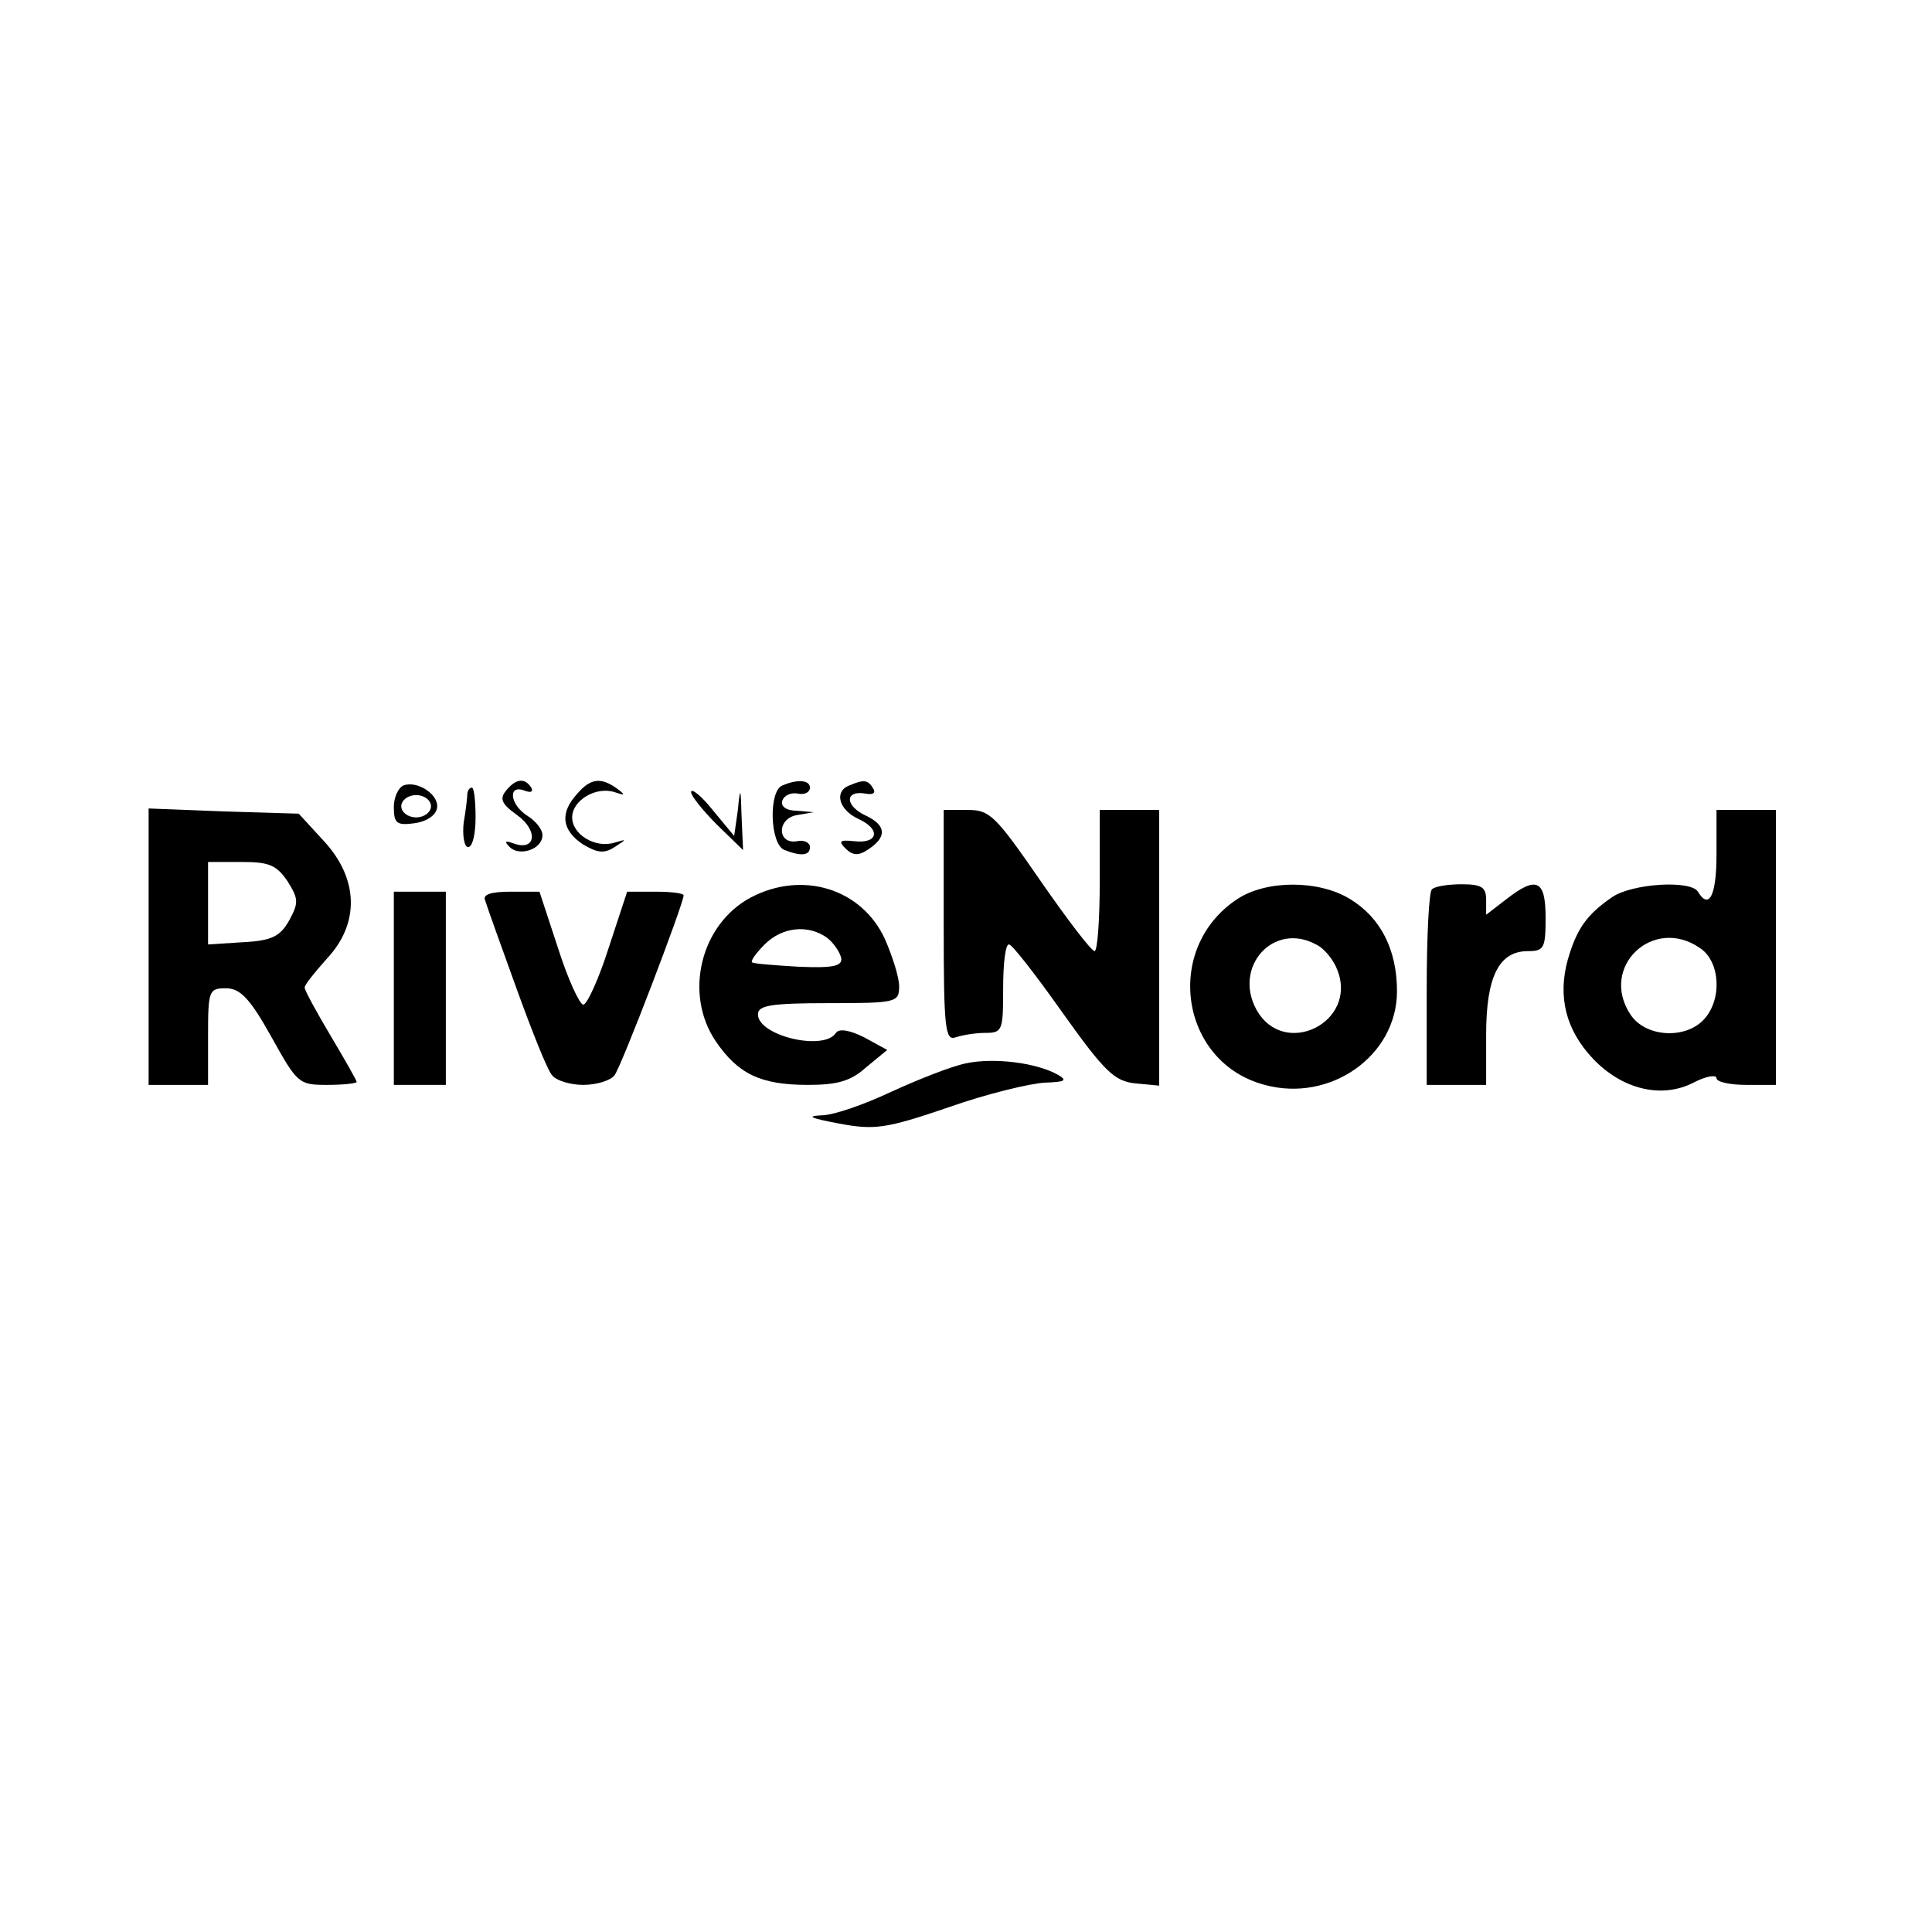
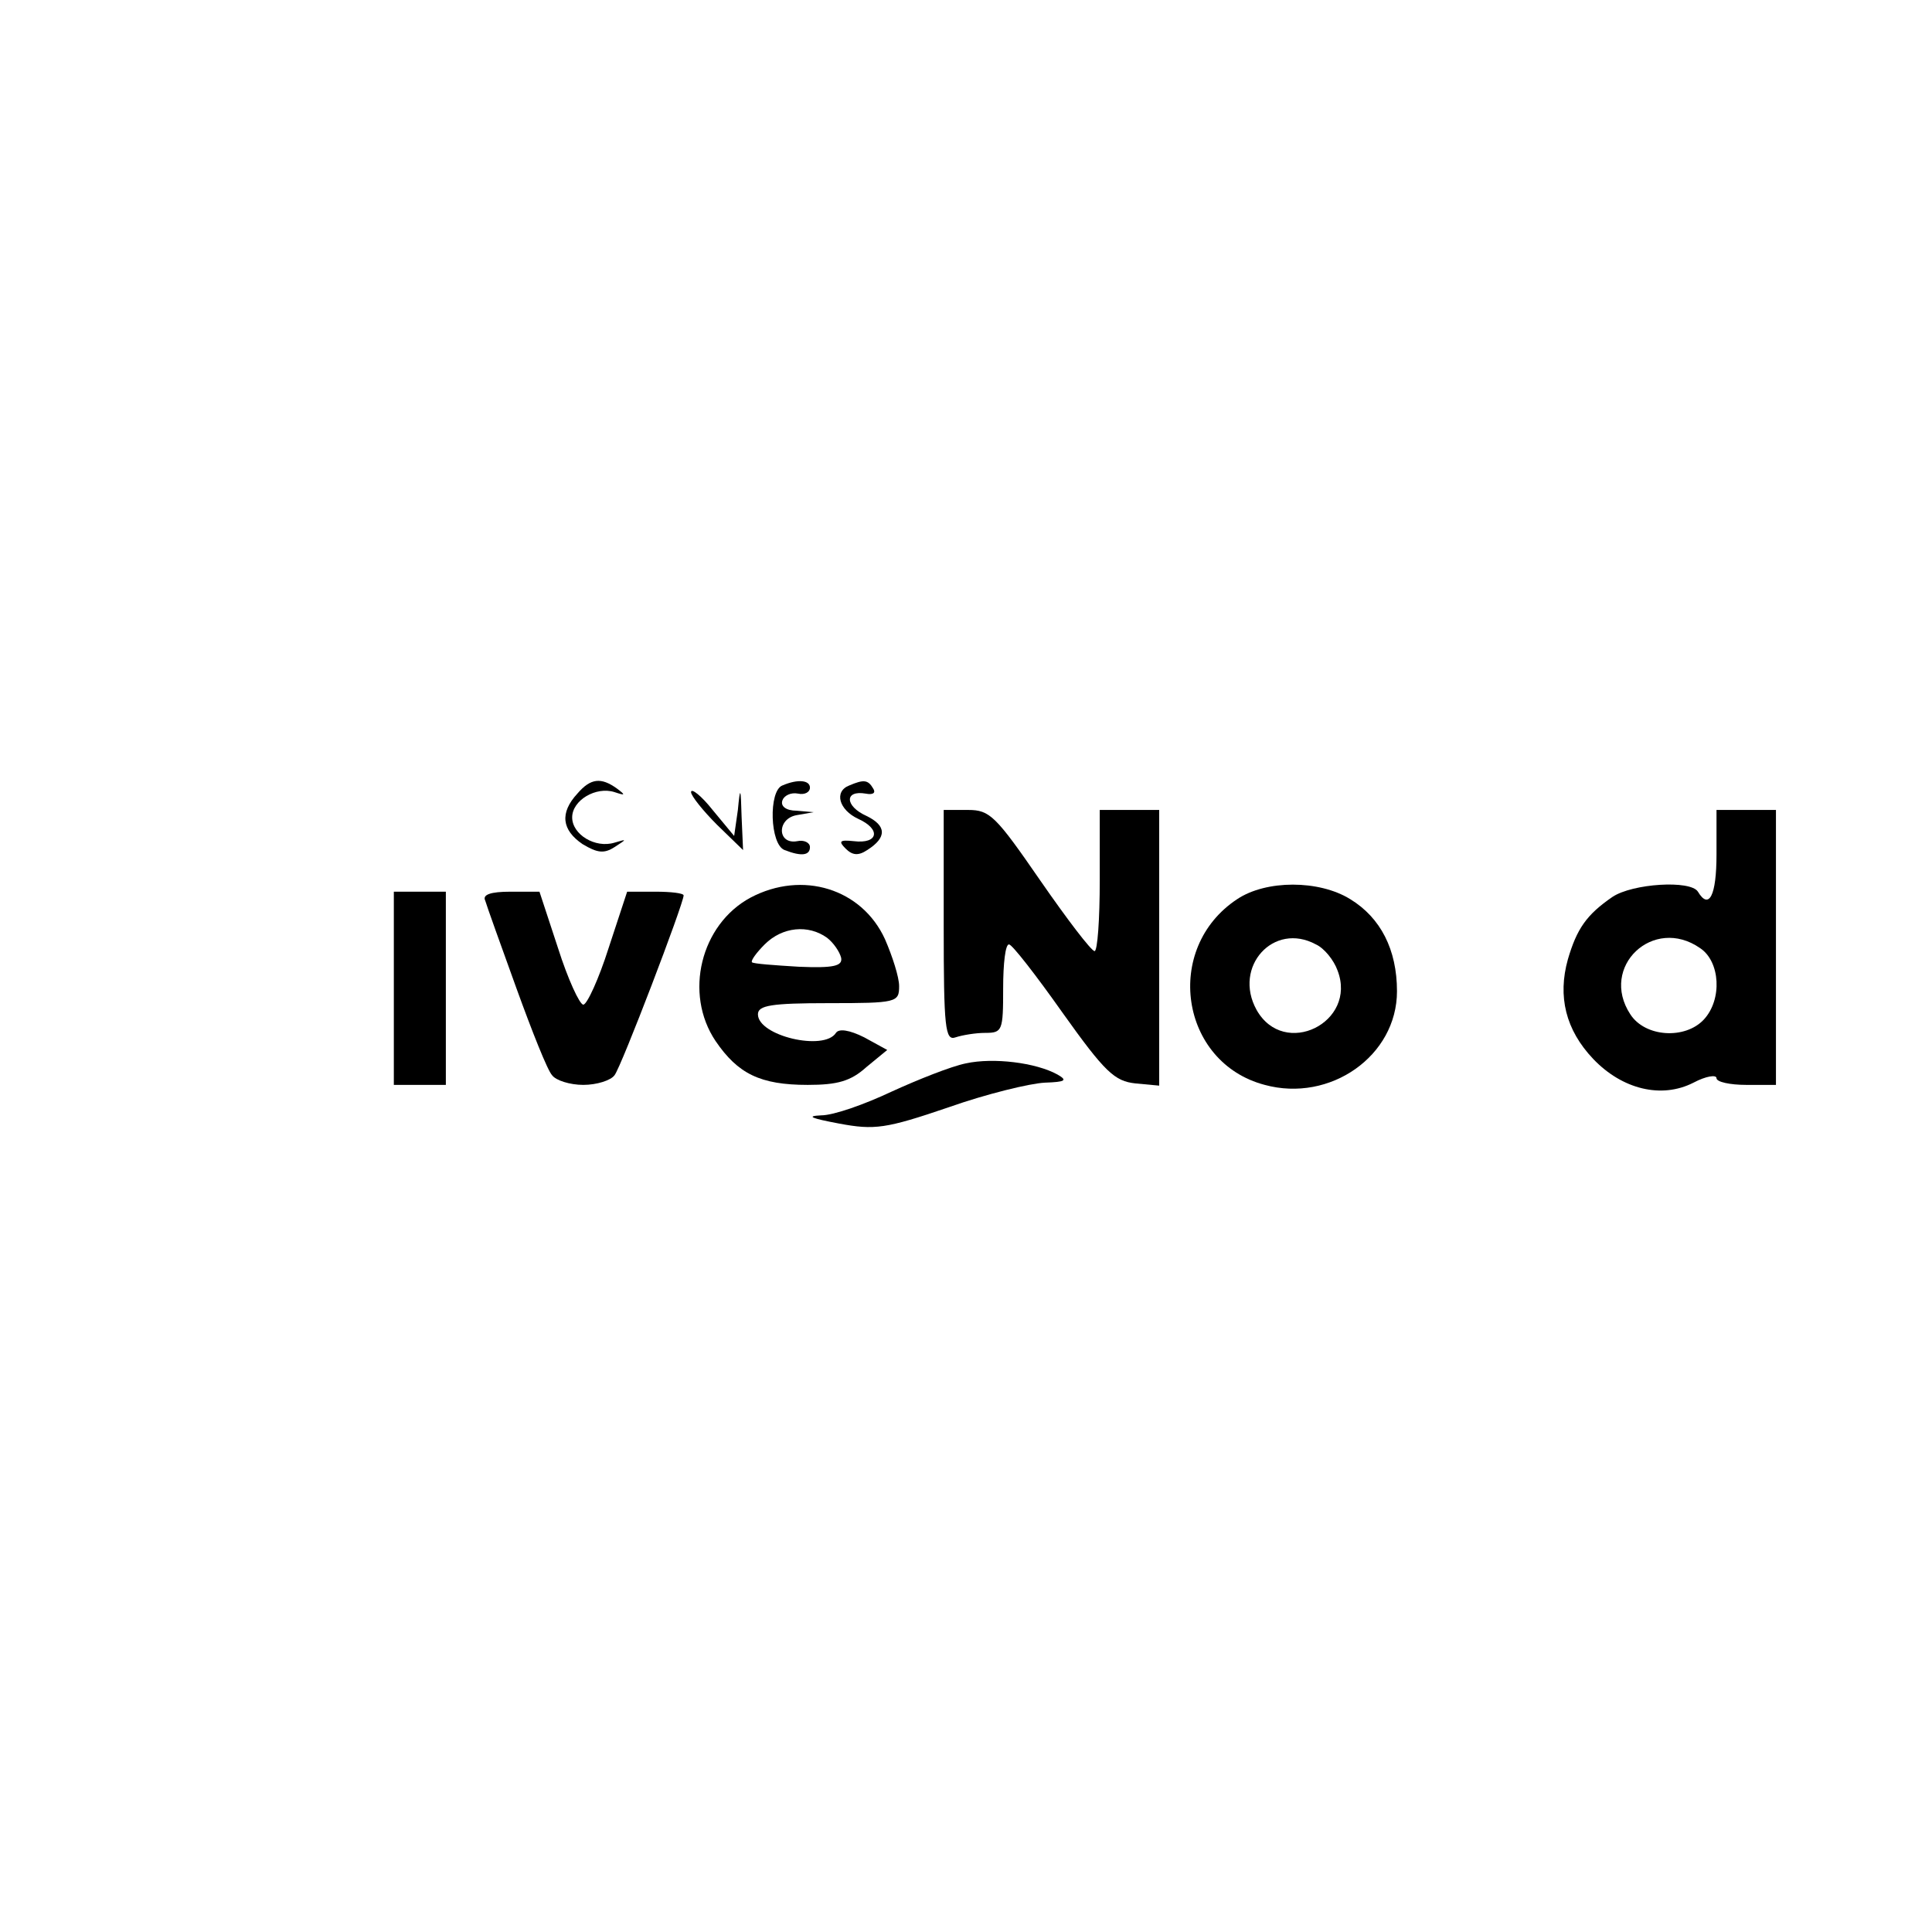
<svg xmlns="http://www.w3.org/2000/svg" version="1.0" width="260pt" height="260pt" viewBox="0 0 260 260" preserveAspectRatio="xMidYMid meet">
  <g transform="translate(0,260) scale(0.1,-0.1)" fill="#000000" stroke="none">
-     <path d="M543 1543 c-7 -3 -13 -16 -13 -29 0 -22 4 -25 27 -22 16 2 29 10 31 20 4 18 -26 38 -45 31z m37 -28 c0 -8 -9 -15 -20 -15 -11 0 -20 7 -20 15 0 8 9 15 20 15 11 0 20 -7 20 -15z" />
-     <path d="M681 1536 c-9 -11 -6 -18 15 -33 29 -21 25 -49 -5 -38 -11 4 -13 3 -5 -5 13 -13 44 -3 44 16 0 8 -9 19 -20 26 -24 15 -27 43 -4 34 8 -3 12 -2 9 4 -9 14 -21 12 -34 -4z" />
    <path d="M777 1532 c-24 -26 -21 -49 7 -68 20 -12 29 -13 43 -4 17 11 17 11 0 6 -26 -8 -57 11 -57 34 0 23 32 42 57 34 15 -5 15 -4 3 5 -21 15 -35 14 -53 -7z" />
    <path d="M1053 1543 c-19 -7 -17 -80 3 -87 23 -9 34 -7 34 4 0 6 -8 10 -17 8 -27 -5 -28 30 -1 35 l23 4 -23 2 c-14 0 -22 6 -19 14 2 6 11 11 21 9 9 -2 16 2 16 8 0 10 -16 12 -37 3z" />
    <path d="M1143 1543 c-21 -8 -14 -33 12 -45 31 -14 27 -34 -6 -30 -19 2 -21 0 -11 -10 9 -9 17 -10 29 -2 27 17 26 33 -1 46 -29 13 -30 35 -1 30 10 -2 14 1 10 7 -7 12 -13 12 -32 4z" />
-     <path d="M629 1533 c0 -5 -2 -23 -5 -40 -2 -18 1 -33 6 -33 6 0 10 18 10 40 0 22 -2 40 -5 40 -3 0 -5 -3 -6 -7z" />
    <path d="M930 1534 c0 -5 16 -25 35 -44 l35 -34 -2 45 c-1 40 -2 41 -5 9 l-5 -35 -29 35 c-15 19 -29 30 -29 24z" />
-     <path d="M200 1326 l0 -186 40 0 40 0 0 65 c0 62 1 65 24 65 19 0 32 -13 61 -65 35 -63 37 -65 75 -65 22 0 40 2 40 4 0 2 -16 30 -35 62 -19 32 -35 61 -35 65 0 4 14 21 30 39 44 47 43 107 -4 158 l-34 37 -101 3 -101 4 0 -186z m187 88 c15 -24 15 -29 2 -53 -12 -21 -23 -27 -62 -29 l-47 -3 0 55 0 56 45 0 c37 0 47 -4 62 -26z" />
    <path d="M1270 1354 c0 -138 2 -155 16 -150 9 3 27 6 40 6 23 0 24 3 24 60 0 33 3 60 8 59 4 0 36 -41 72 -92 57 -80 70 -92 98 -95 l32 -3 0 185 0 186 -40 0 -40 0 0 -95 c0 -52 -3 -95 -7 -95 -5 1 -37 43 -73 95 -60 87 -68 95 -97 95 l-33 0 0 -156z" />
    <path d="M2310 1450 c0 -55 -10 -75 -25 -50 -10 16 -88 11 -115 -7 -35 -24 -48 -43 -60 -84 -14 -50 -3 -95 34 -134 39 -41 92 -54 135 -32 17 9 31 11 31 6 0 -5 18 -9 40 -9 l40 0 0 185 0 185 -40 0 -40 0 0 -60z m-22 -126 c27 -18 30 -69 5 -96 -25 -27 -79 -24 -99 7 -42 64 31 133 94 89z" />
    <path d="M1010 1392 c-67 -36 -90 -129 -47 -193 30 -44 60 -59 124 -59 40 0 58 5 79 24 l28 23 -31 17 c-20 10 -34 12 -38 6 -16 -25 -105 -4 -105 25 0 12 18 15 95 15 92 0 95 1 95 23 0 12 -9 40 -19 63 -31 68 -111 93 -181 56z m103 -54 c9 -7 17 -19 19 -27 2 -11 -10 -14 -57 -12 -33 2 -61 4 -63 6 -2 2 6 13 17 24 24 24 59 27 84 9z" />
    <path d="M1665 1390 c-100 -66 -77 -220 37 -250 88 -24 178 39 178 126 0 56 -22 99 -63 124 -42 26 -113 26 -152 0z m106 -61 c11 -5 24 -21 29 -35 27 -70 -72 -119 -109 -53 -32 58 23 119 80 88z" />
-     <path d="M1927 1403 c-4 -3 -7 -64 -7 -135 l0 -128 40 0 40 0 0 68 c0 77 17 112 56 112 22 0 24 4 24 45 0 51 -12 57 -54 24 l-26 -20 0 20 c0 17 -6 21 -33 21 -19 0 -37 -3 -40 -7z" />
    <path d="M530 1270 l0 -130 35 0 35 0 0 130 0 130 -35 0 -35 0 0 -130z" />
    <path d="M653 1388 c2 -7 21 -60 42 -118 21 -58 42 -111 48 -117 5 -7 24 -13 42 -13 18 0 37 6 42 13 9 11 93 231 93 242 0 3 -17 5 -38 5 l-38 0 -25 -76 c-13 -41 -29 -76 -34 -76 -5 0 -21 35 -34 76 l-25 76 -39 0 c-27 0 -38 -4 -34 -12z" />
    <path d="M1300 1169 c-20 -4 -65 -22 -100 -38 -36 -17 -78 -32 -95 -32 -21 -1 -13 -4 24 -11 48 -9 63 -7 148 22 51 18 109 32 129 33 28 1 31 3 17 11 -29 16 -86 23 -123 15z" />
  </g>
</svg>